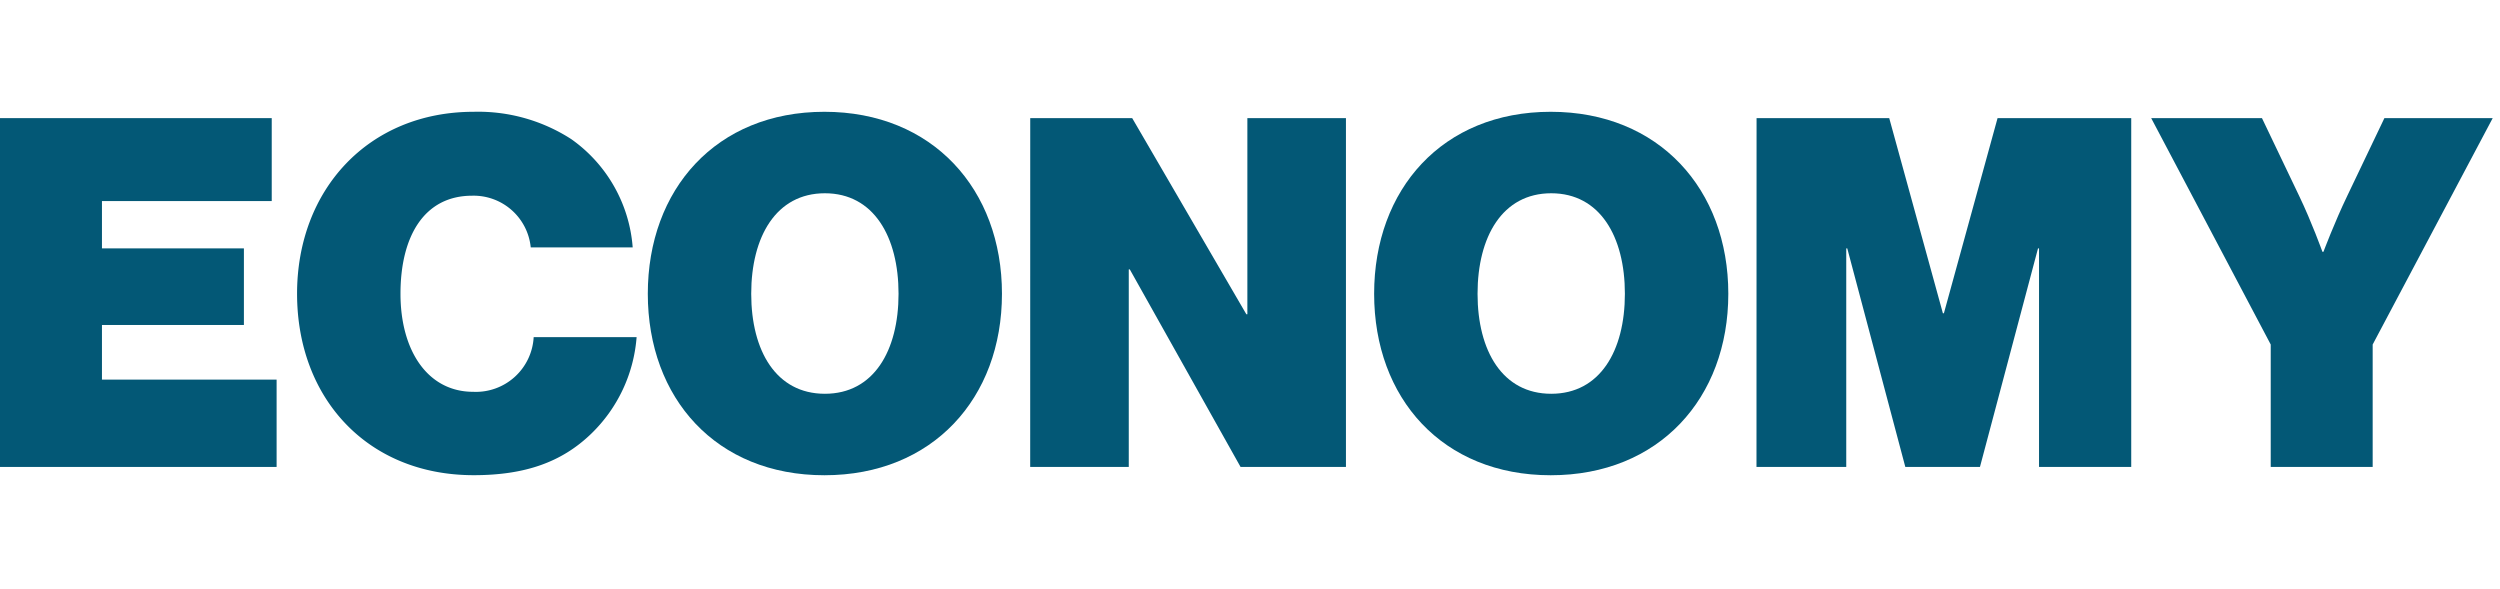
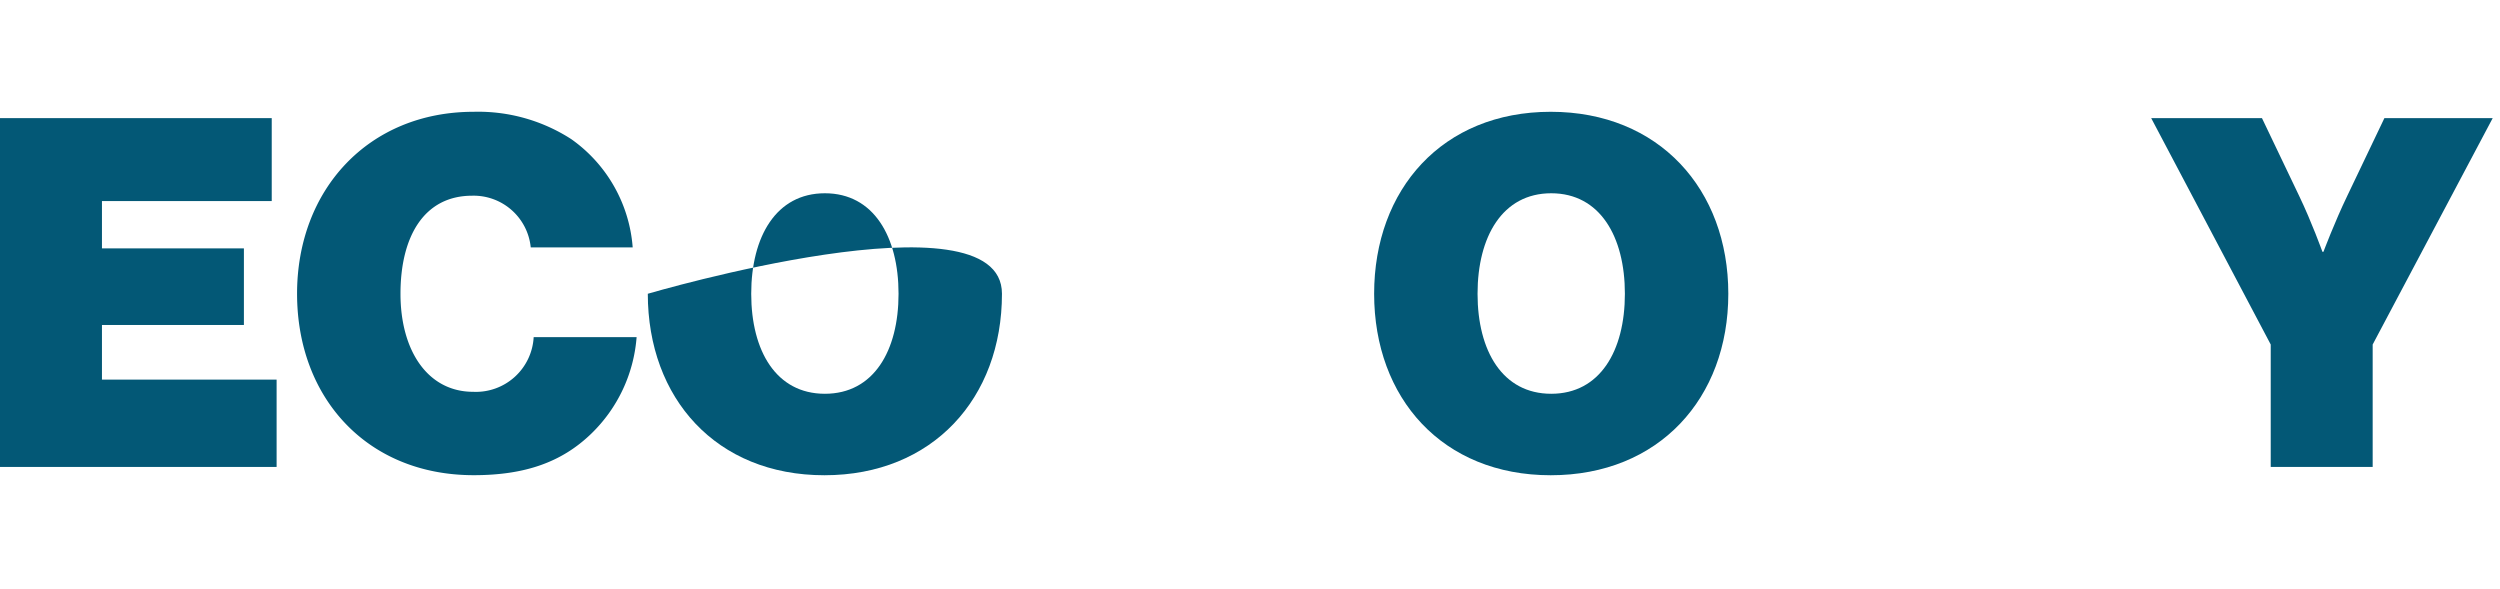
<svg xmlns="http://www.w3.org/2000/svg" width="246" height="58" viewBox="0 0 246 58">
  <defs>
    <clipPath id="clip-path">
      <rect id="長方形_706" data-name="長方形 706" width="245.28" height="35.764" transform="translate(0 0)" fill="none" />
    </clipPath>
  </defs>
  <g id="グループ_2055" data-name="グループ 2055" transform="translate(2893 -7956)">
-     <rect id="長方形_707" data-name="長方形 707" width="246" height="58" transform="translate(-2893 7956)" fill="none" />
    <g id="グループ_2053" data-name="グループ 2053" transform="translate(-2893 7967)">
      <path id="パス_17317" data-name="パス 17317" d="M0,.624V34.947H27.218V26.354H10.032V20.978H24V13.441H10.032V8.785H26.738V.624Z" fill="#035876" />
      <g id="グループ_2054" data-name="グループ 2054">
        <g id="グループ_2053-2" data-name="グループ 2053" clip-path="url(#clip-path)">
          <path id="パス_17318" data-name="パス 17318" d="M29.231,17.906C29.231,7.633,36.288,0,46.608,0a16.888,16.888,0,0,1,9.6,2.688,14.356,14.356,0,0,1,6.049,10.657H52.225a5.647,5.647,0,0,0-5.761-5.088c-4.752,0-7.056,4.032-7.056,9.649s2.688,9.648,7.152,9.648a5.694,5.694,0,0,0,5.953-5.377H62.642a14.78,14.78,0,0,1-4.465,9.5c-2.928,2.833-6.576,4.081-11.569,4.081-10.464,0-17.377-7.585-17.377-17.857" fill="#035876" />
-           <path id="パス_17319" data-name="パス 17319" d="M63.744,17.906C63.744,7.633,70.464,0,81.12,0S98.593,7.633,98.593,17.906,91.777,35.764,81.12,35.764,63.744,28.179,63.744,17.906m17.425,9.841c4.8,0,7.248-4.225,7.248-9.841s-2.449-9.889-7.248-9.889-7.249,4.272-7.249,9.889,2.448,9.841,7.249,9.841" fill="#035876" />
-           <path id="パス_17320" data-name="パス 17320" d="M101.375.624h10.033l11.233,19.3h.1V.624h9.7V34.947h-10.37l-10.9-19.441h-.1V34.947h-9.7Z" fill="#035876" />
+           <path id="パス_17319" data-name="パス 17319" d="M63.744,17.906S98.593,7.633,98.593,17.906,91.777,35.764,81.12,35.764,63.744,28.179,63.744,17.906m17.425,9.841c4.8,0,7.248-4.225,7.248-9.841s-2.449-9.889-7.248-9.889-7.249,4.272-7.249,9.889,2.448,9.841,7.249,9.841" fill="#035876" />
          <path id="パス_17321" data-name="パス 17321" d="M135.215,17.906C135.215,7.633,141.935,0,152.592,0s17.474,7.633,17.474,17.906-6.817,17.858-17.474,17.858-17.377-7.585-17.377-17.858m17.425,9.841c4.8,0,7.249-4.225,7.249-9.841s-2.448-9.889-7.249-9.889-7.249,4.272-7.249,9.889,2.449,9.841,7.249,9.841" fill="#035876" />
-           <path id="パス_17322" data-name="パス 17322" d="M172.846.624H185.9l5.28,19.2h.1l5.28-19.2h13.153V34.947H200.64V13.441h-.1l-5.712,21.506h-7.345l-5.712-21.506h-.1V34.947h-8.833Z" fill="#035876" />
          <path id="パス_17323" data-name="パス 17323" d="M223.439,22.9,211.678.625h10.9l3.649,7.632c1.248,2.593,2.3,5.521,2.3,5.521h.1s1.1-2.928,2.351-5.521L234.624.625h10.657L233.471,22.9V34.948H223.439Z" fill="#035876" />
        </g>
      </g>
    </g>
  </g>
</svg>